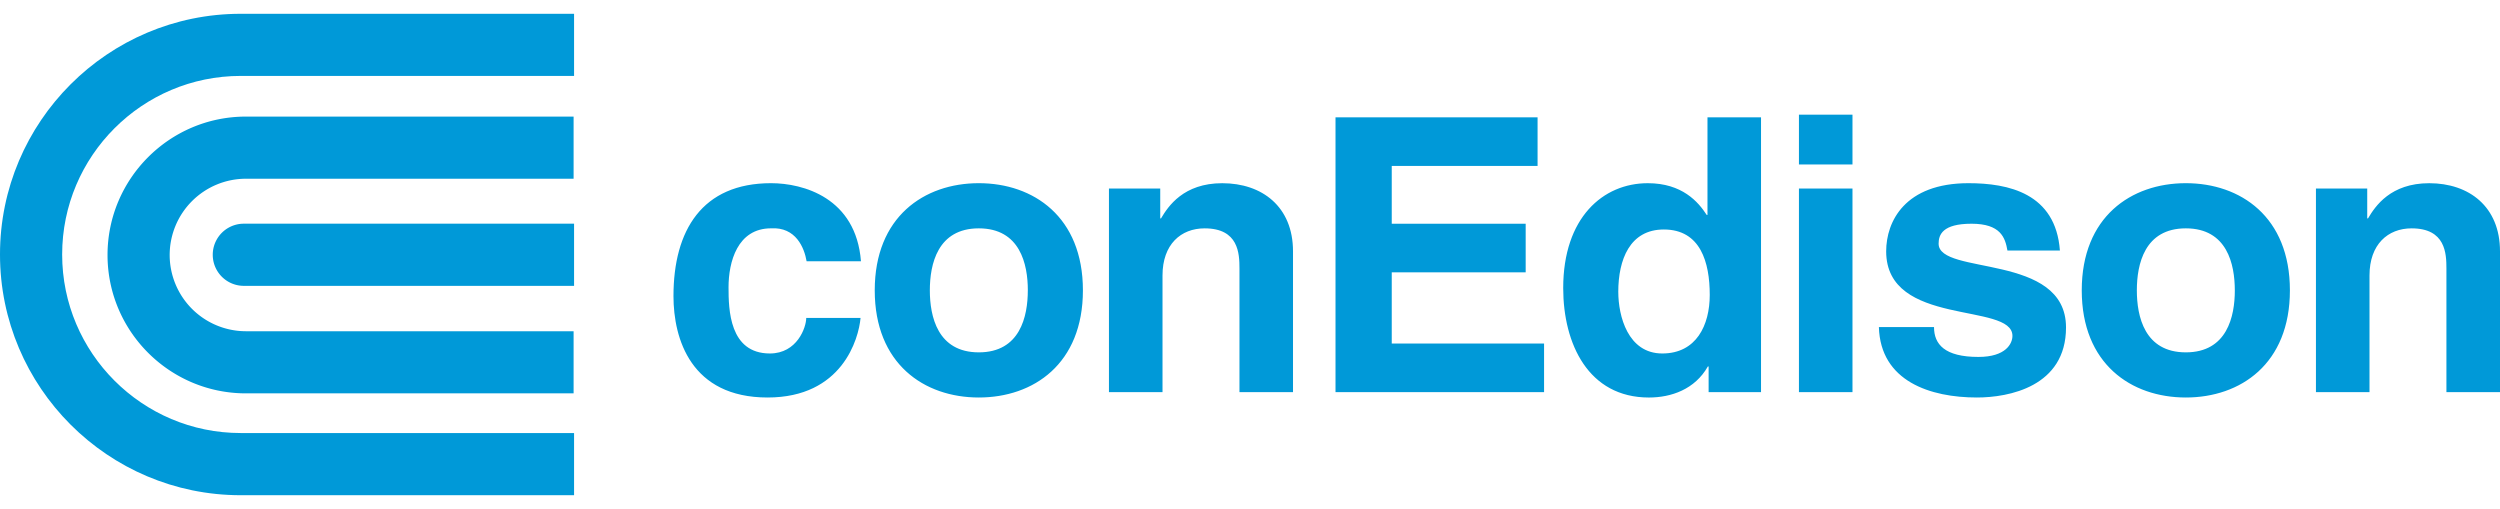
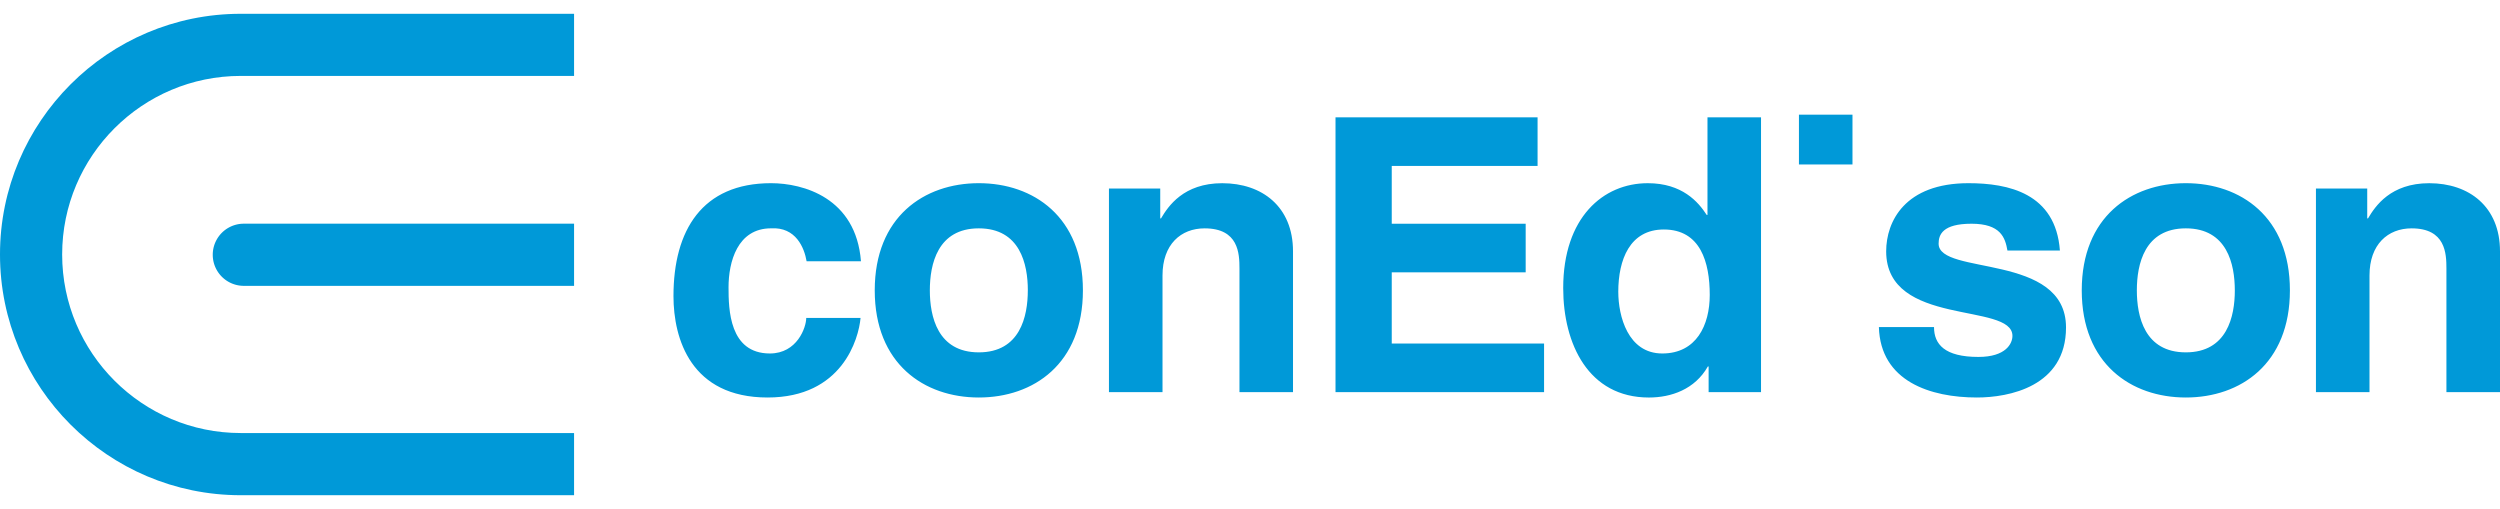
<svg xmlns="http://www.w3.org/2000/svg" height="509" viewBox="1.343 1.158 144.795 27.883" width="2500">
  <g fill="#0099d8">
-     <path d="m51.185 18.772c-.11 1.219-1.063 4.61-5.386 4.61-4.432 0-5.45-3.391-5.45-5.873 0-3.813 1.661-6.54 5.65-6.54 1.863 0 4.921.842 5.209 4.522h-3.148c-.133-.777-.62-1.994-2.06-1.907-1.95 0-2.462 1.95-2.462 3.413 0 1.286.045 3.835 2.395 3.835 1.575 0 2.105-1.506 2.105-2.06zm9.687-1.597c0 1.507-.444 3.592-2.839 3.592-2.39 0-2.836-2.085-2.836-3.592s.445-3.59 2.836-3.59c2.395 0 2.84 2.082 2.84 3.59m3.19 0c0-4.255-2.86-6.206-6.03-6.206-3.168 0-6.027 1.951-6.027 6.206 0 4.256 2.859 6.207 6.027 6.207 3.17 0 6.03-1.95 6.03-6.207m12.167 5.896h-3.1v-7.159c0-.865-.047-2.327-2.018-2.327-1.376 0-2.439.93-2.439 2.725v6.761h-3.102v-11.791h2.97v1.73h.044c.42-.71 1.308-2.04 3.547-2.04 2.304 0 4.099 1.353 4.099 3.946v8.156zm14.166-13.1h-8.446v3.347h7.757v2.816h-7.757v4.121h8.822v2.816h-12.079v-15.915h11.703zm4.674 7.294c0-1.863.666-3.614 2.638-3.614 2.129 0 2.66 1.906 2.66 3.791 0 1.75-.775 3.39-2.749 3.39-1.993 0-2.548-2.171-2.548-3.567m8.267-10.11h-3.101v5.653h-.045c-.486-.753-1.419-1.838-3.414-1.838-2.592 0-4.897 1.995-4.897 6.073 0 3.235 1.461 6.34 4.963 6.34 1.287 0 2.66-.468 3.414-1.797h.045v1.485h3.035zm5.297-.153h-3.101v2.881h3.101zm-3.101 16.069h3.101v-11.793h-3.101zm12.076-8.201c-.13-.753-.397-1.553-2.08-1.553-1.686 0-1.906.644-1.906 1.155 0 1.862 7.379.51 7.379 4.853 0 3.435-3.325 4.057-5.161 4.057-2.684 0-5.587-.93-5.677-4.078h3.193c0 .997.62 1.728 2.571 1.728 1.595 0 1.971-.777 1.971-1.22 0-1.97-7.313-.487-7.313-4.897 0-1.729 1.086-3.946 4.766-3.946 2.305 0 5.051.576 5.296 3.901zm13.17 2.305c0 1.507-.443 3.592-2.838 3.592-2.394 0-2.837-2.085-2.837-3.592s.443-3.59 2.837-3.59c2.395 0 2.837 2.082 2.837 3.59m3.191 0c0-4.255-2.858-6.206-6.028-6.206s-6.028 1.951-6.028 6.206c0 4.256 2.859 6.207 6.028 6.207 3.17 0 6.028-1.95 6.028-6.207m12.168 5.896h-3.103v-7.159c0-.865-.045-2.327-2.017-2.327-1.374 0-2.438.93-2.438 2.725v6.761h-3.102v-11.791h2.97v1.73h.045c.419-.71 1.306-2.04 3.546-2.04 2.304 0 4.099 1.353 4.099 3.946zm-111.546 2.369h-19.307c-5.703 0-10.342-4.64-10.342-10.342 0-5.704 4.639-10.342 10.342-10.342h19.307v-3.598h-19.307c-7.688 0-13.942 6.253-13.942 13.94s6.254 13.943 13.942 13.943h19.307z" />
-     <path d="m7.571 15.127c0 4.42 3.595 8.015 8.014 8.015h18.98v-3.598h-18.98a4.42 4.42 0 0 1 -4.415-4.417 4.421 4.421 0 0 1 4.415-4.416h18.98v-3.599h-18.98c-4.419 0-8.014 3.597-8.014 8.015" />
+     <path d="m51.185 18.772c-.11 1.219-1.063 4.61-5.386 4.61-4.432 0-5.45-3.391-5.45-5.873 0-3.813 1.661-6.54 5.65-6.54 1.863 0 4.921.842 5.209 4.522h-3.148c-.133-.777-.62-1.994-2.06-1.907-1.95 0-2.462 1.95-2.462 3.413 0 1.286.045 3.835 2.395 3.835 1.575 0 2.105-1.506 2.105-2.06zm9.687-1.597c0 1.507-.444 3.592-2.839 3.592-2.39 0-2.836-2.085-2.836-3.592s.445-3.59 2.836-3.59c2.395 0 2.84 2.082 2.84 3.59m3.19 0c0-4.255-2.86-6.206-6.03-6.206-3.168 0-6.027 1.951-6.027 6.206 0 4.256 2.859 6.207 6.027 6.207 3.17 0 6.03-1.95 6.03-6.207m12.167 5.896h-3.1v-7.159c0-.865-.047-2.327-2.018-2.327-1.376 0-2.439.93-2.439 2.725v6.761h-3.102v-11.791h2.97v1.73h.044c.42-.71 1.308-2.04 3.547-2.04 2.304 0 4.099 1.353 4.099 3.946v8.156zm14.166-13.1h-8.446v3.347h7.757v2.816h-7.757v4.121h8.822v2.816h-12.079v-15.915h11.703zm4.674 7.294c0-1.863.666-3.614 2.638-3.614 2.129 0 2.66 1.906 2.66 3.791 0 1.75-.775 3.39-2.749 3.39-1.993 0-2.548-2.171-2.548-3.567m8.267-10.11h-3.101v5.653h-.045c-.486-.753-1.419-1.838-3.414-1.838-2.592 0-4.897 1.995-4.897 6.073 0 3.235 1.461 6.34 4.963 6.34 1.287 0 2.66-.468 3.414-1.797h.045v1.485h3.035zm5.297-.153h-3.101v2.881h3.101zm-3.101 16.069h3.101h-3.101zm12.076-8.201c-.13-.753-.397-1.553-2.08-1.553-1.686 0-1.906.644-1.906 1.155 0 1.862 7.379.51 7.379 4.853 0 3.435-3.325 4.057-5.161 4.057-2.684 0-5.587-.93-5.677-4.078h3.193c0 .997.62 1.728 2.571 1.728 1.595 0 1.971-.777 1.971-1.22 0-1.97-7.313-.487-7.313-4.897 0-1.729 1.086-3.946 4.766-3.946 2.305 0 5.051.576 5.296 3.901zm13.17 2.305c0 1.507-.443 3.592-2.838 3.592-2.394 0-2.837-2.085-2.837-3.592s.443-3.59 2.837-3.59c2.395 0 2.837 2.082 2.837 3.59m3.191 0c0-4.255-2.858-6.206-6.028-6.206s-6.028 1.951-6.028 6.206c0 4.256 2.859 6.207 6.028 6.207 3.17 0 6.028-1.95 6.028-6.207m12.168 5.896h-3.103v-7.159c0-.865-.045-2.327-2.017-2.327-1.374 0-2.438.93-2.438 2.725v6.761h-3.102v-11.791h2.97v1.73h.045c.419-.71 1.306-2.04 3.546-2.04 2.304 0 4.099 1.353 4.099 3.946zm-111.546 2.369h-19.307c-5.703 0-10.342-4.64-10.342-10.342 0-5.704 4.639-10.342 10.342-10.342h19.307v-3.598h-19.307c-7.688 0-13.942 6.253-13.942 13.94s6.254 13.943 13.942 13.943h19.307z" />
    <path d="m34.592 13.315h-19.127a1.799 1.799 0 0 0 0 3.6h19.127z" />
  </g>
</svg>